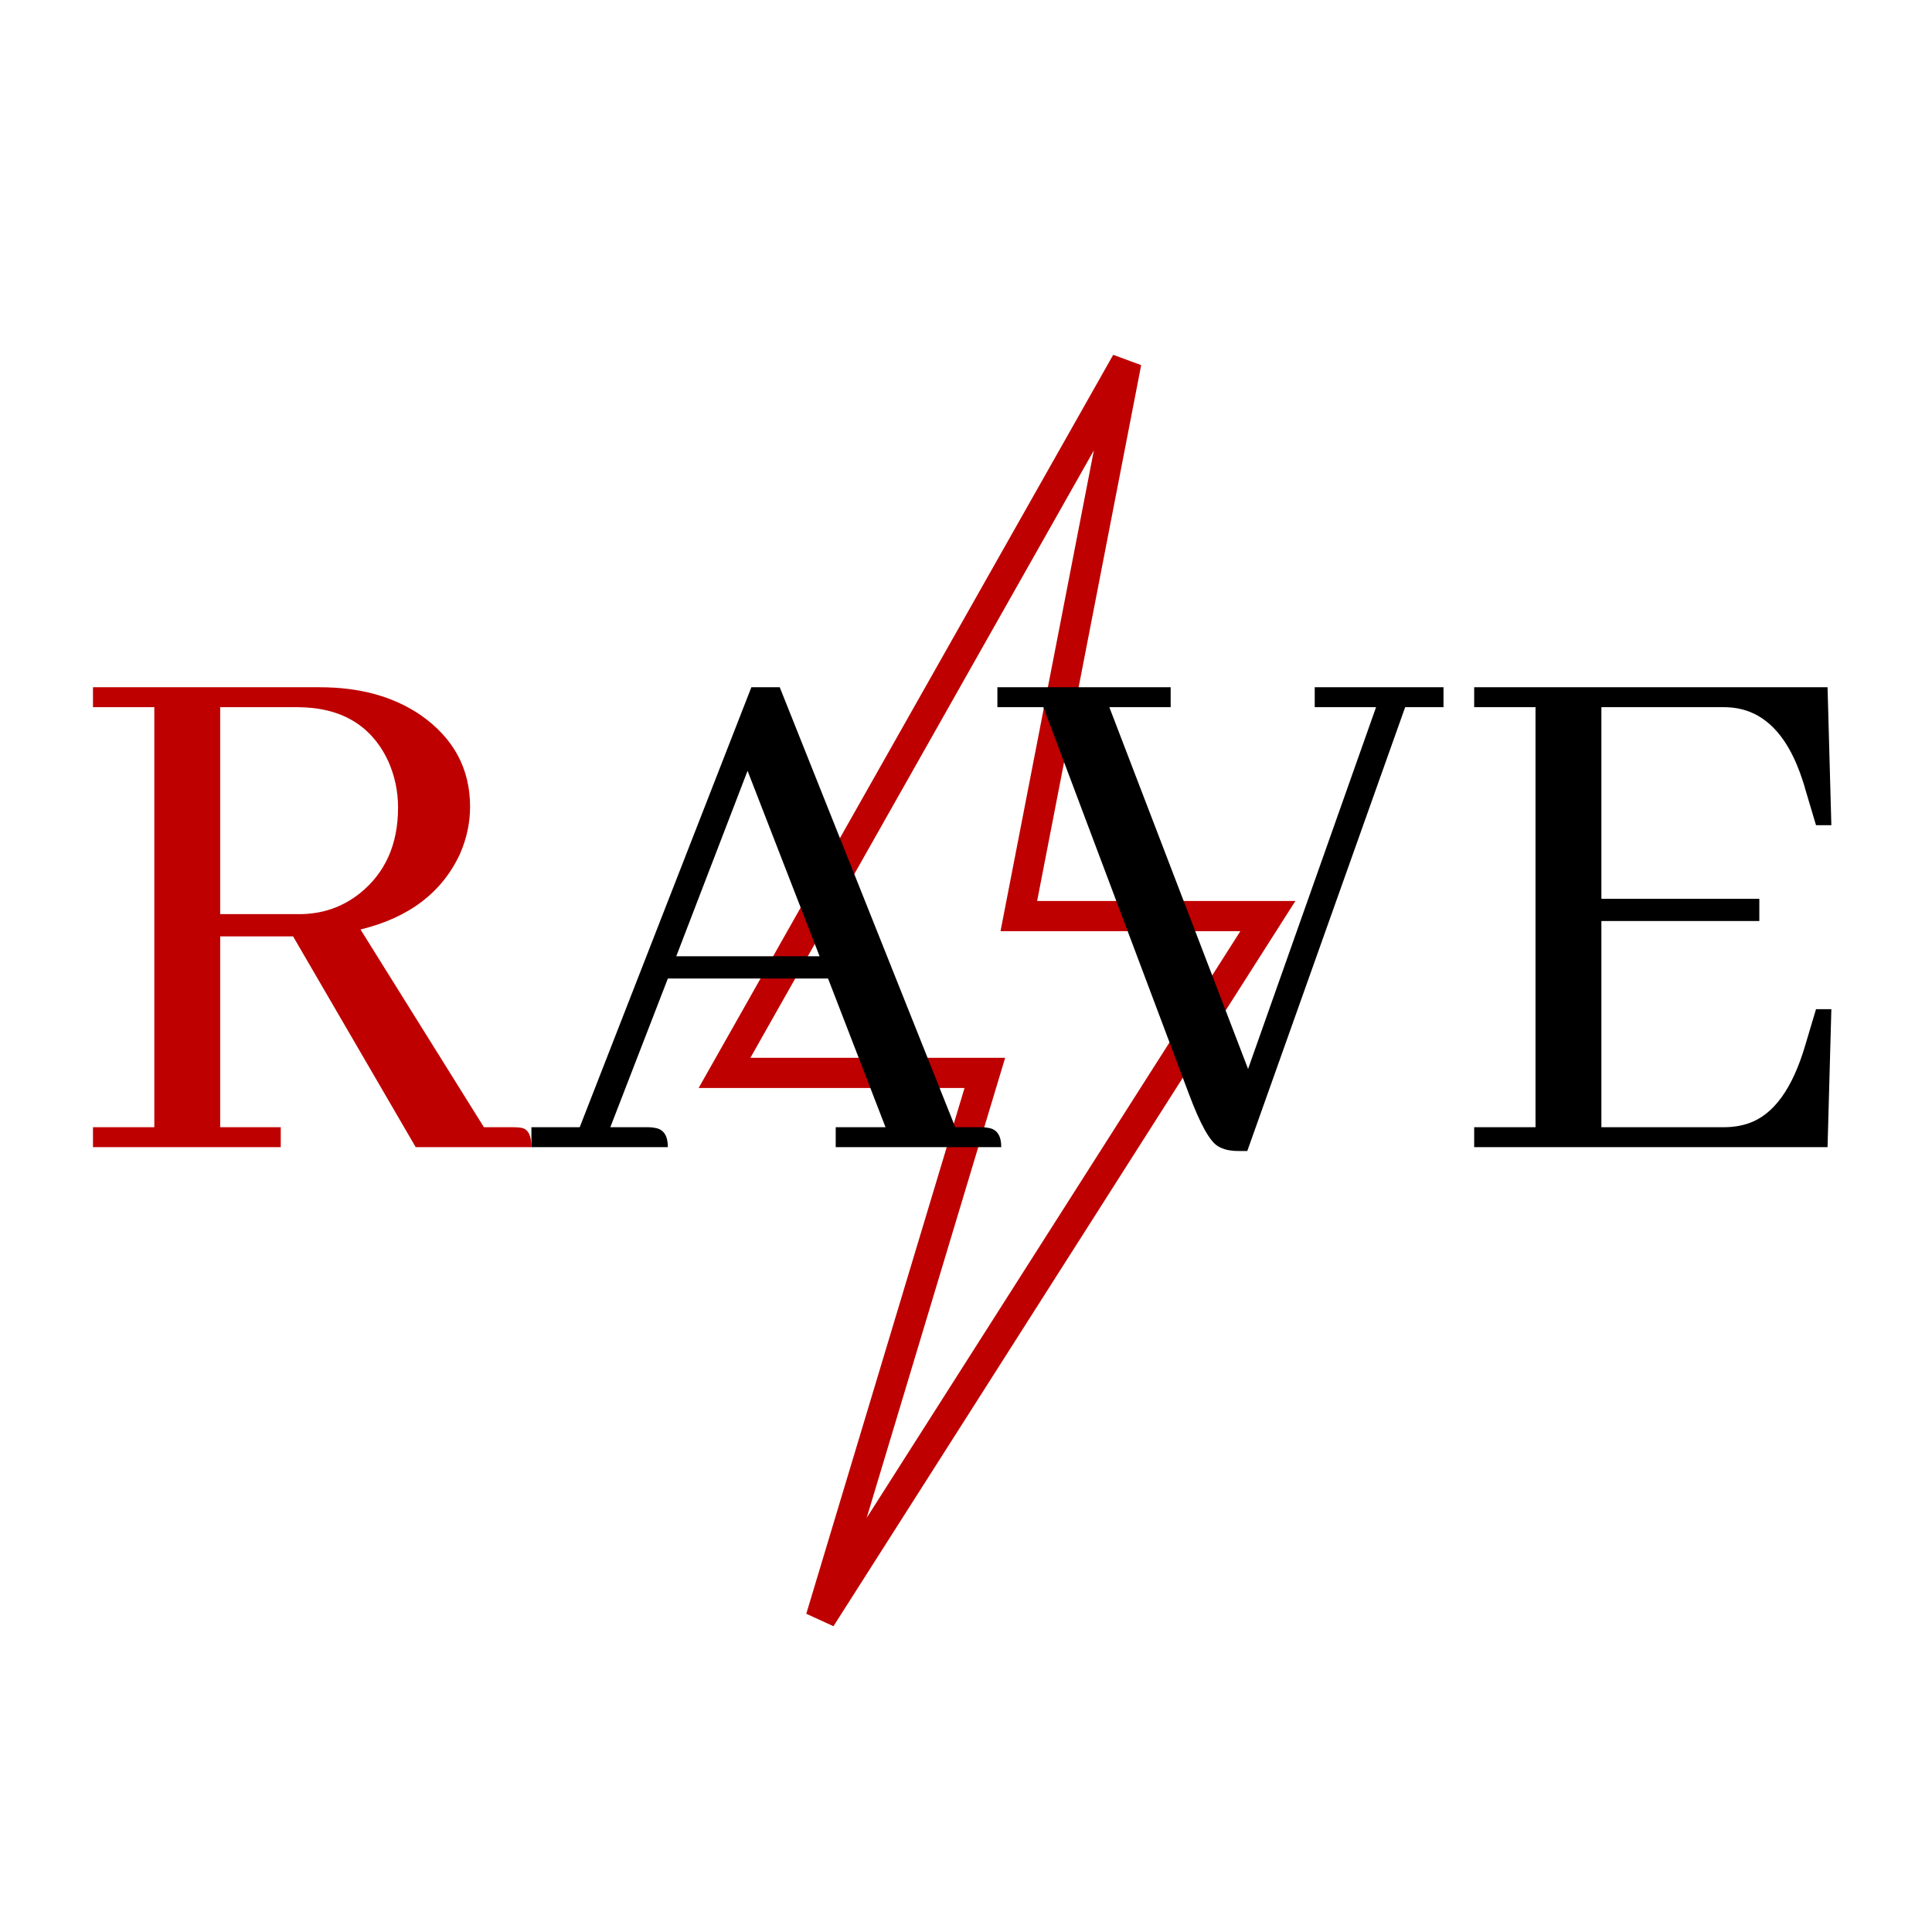
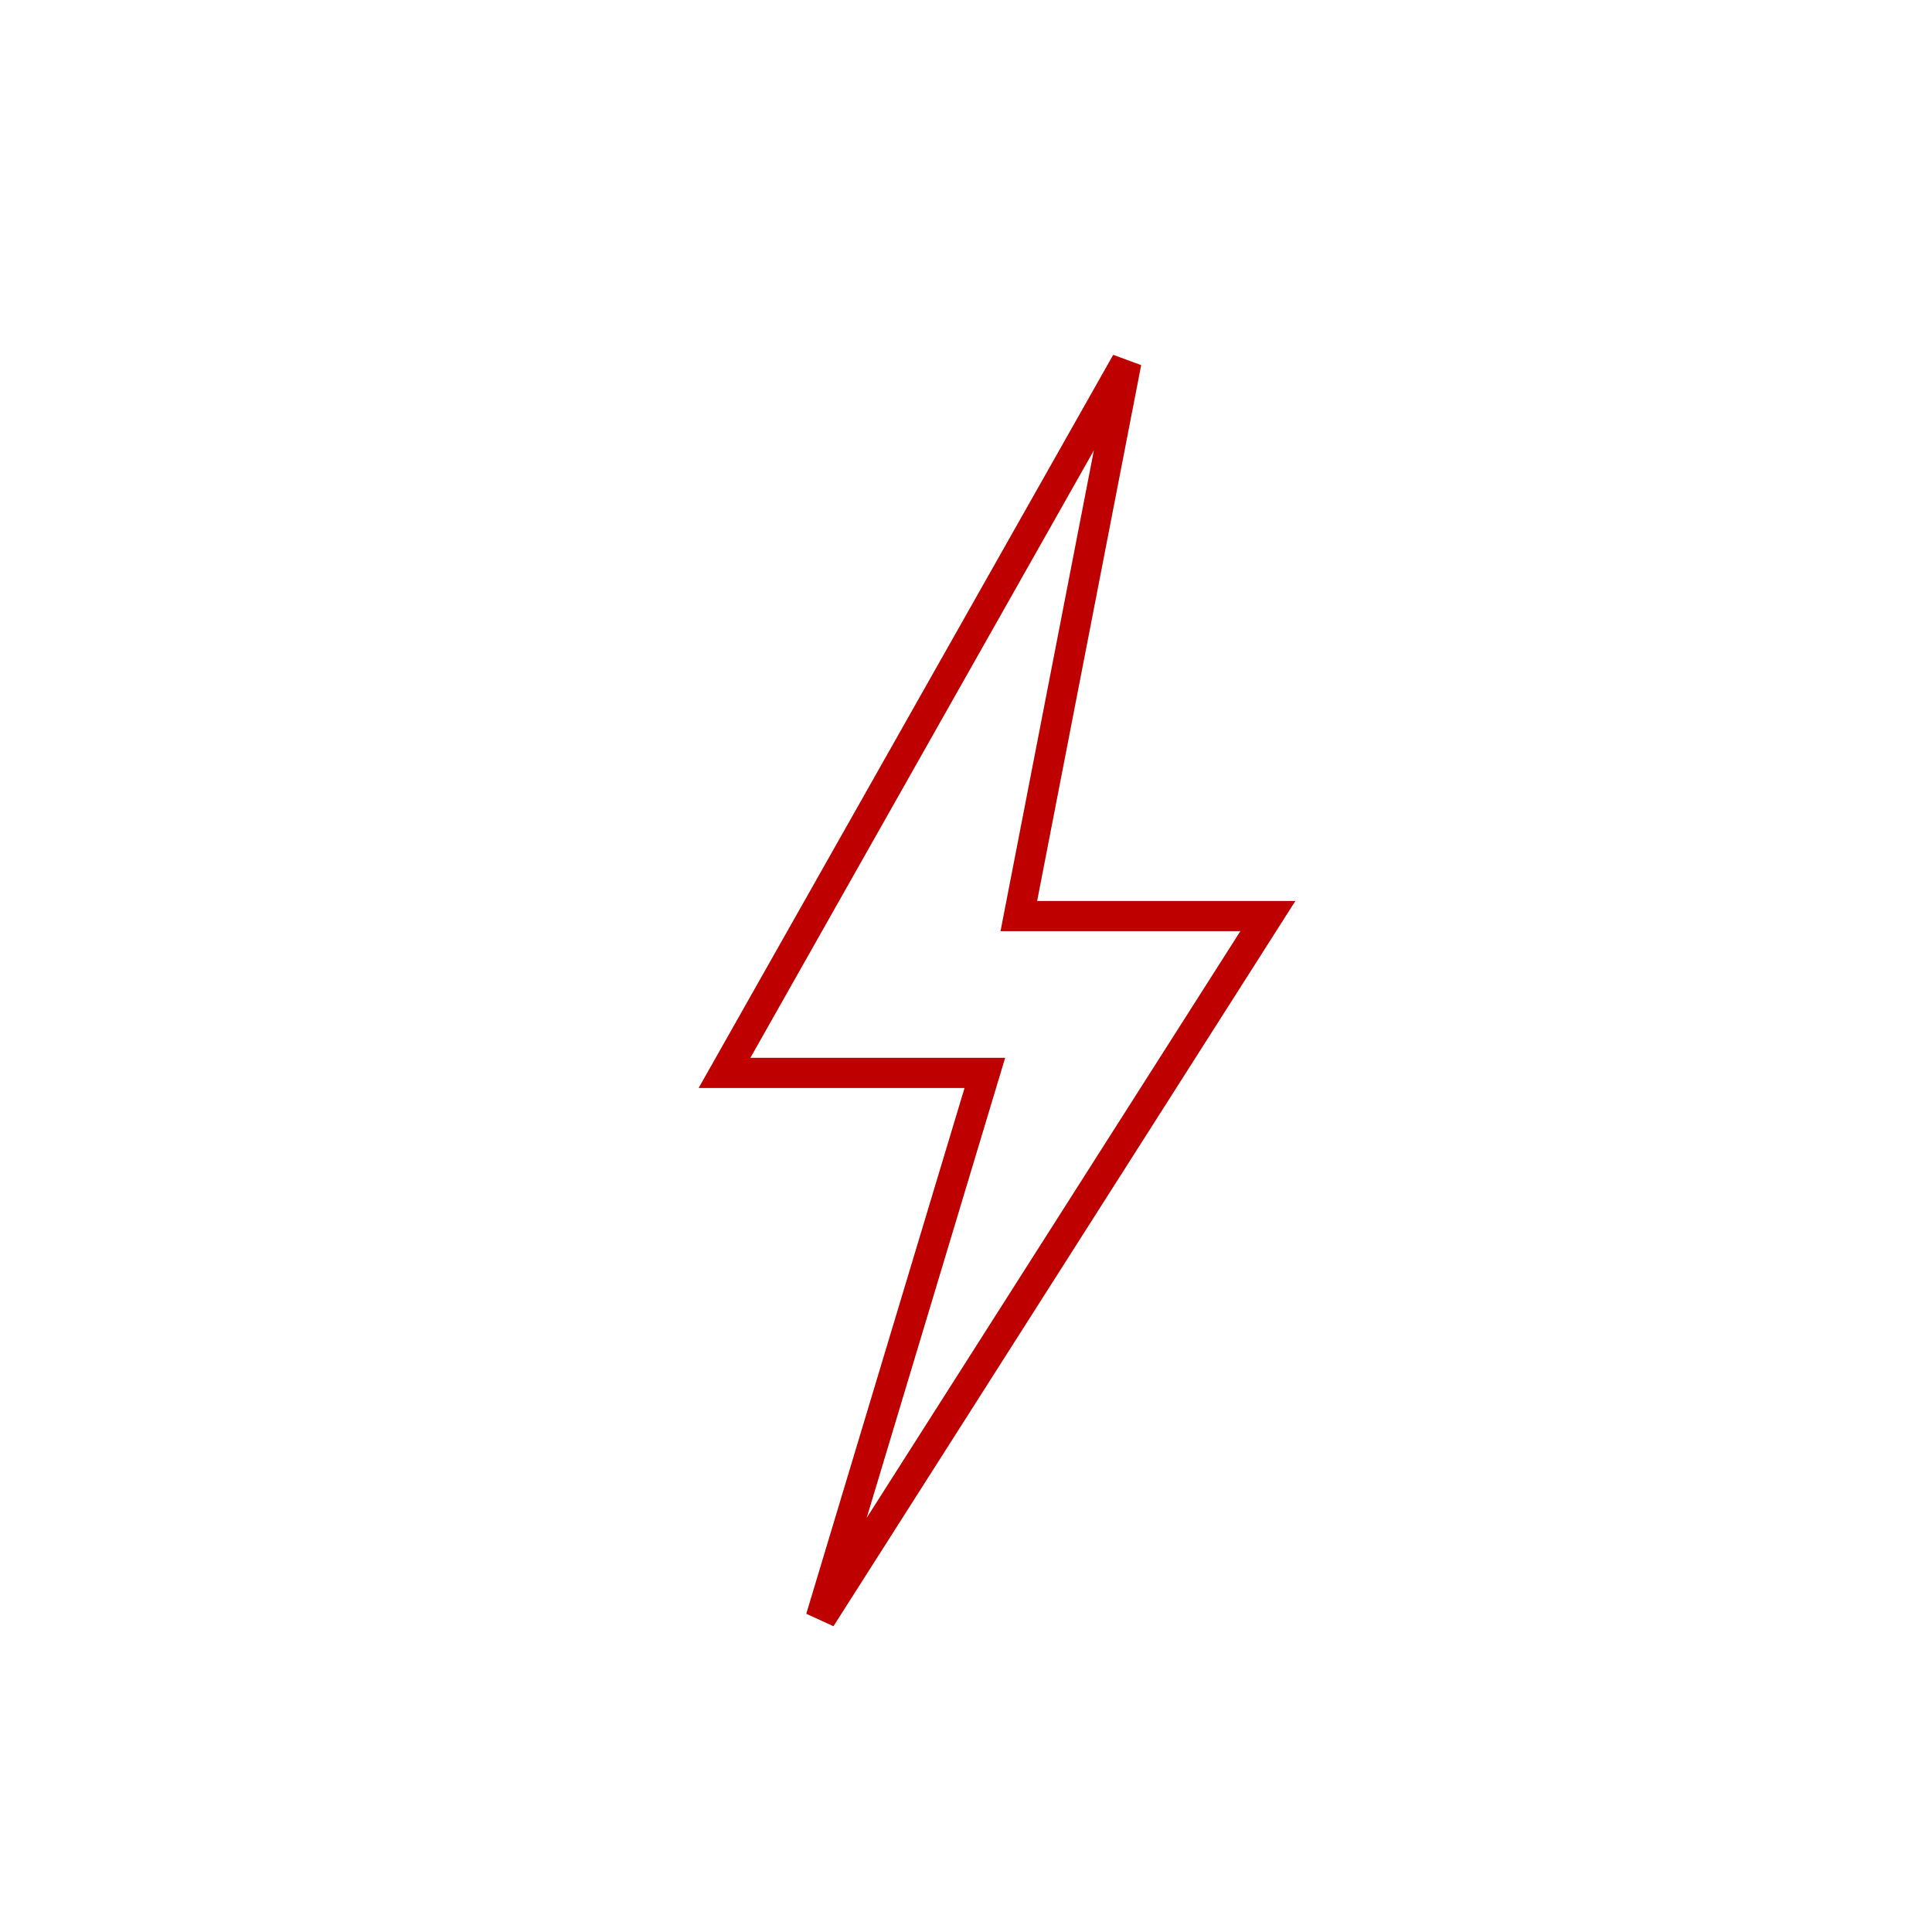
<svg xmlns="http://www.w3.org/2000/svg" width="32" height="32" viewBox="0 0 32 32" fill="none">
  <g filter="url(#filter0_f_40_8)">
    <path d="M16.312 17.771H12L18.656 6L16.875 15.173H21L13.594 26.801L16.312 17.771Z" stroke="#BE0000" stroke-width="0.5" />
  </g>
-   <path d="M4.65 19H1.54V18.67H2.556V11.713H1.54V11.383H5.298C5.958 11.383 6.512 11.535 6.961 11.84C7.511 12.221 7.786 12.729 7.786 13.363C7.786 13.626 7.731 13.884 7.621 14.138C7.325 14.781 6.775 15.2 5.971 15.395L8.015 18.67H8.497C8.556 18.67 8.607 18.674 8.649 18.683C8.751 18.708 8.802 18.814 8.802 19H6.885L4.854 15.509H3.647V18.67H4.65V19ZM4.917 11.713H3.647V15.141H4.955C5.336 15.141 5.67 15.026 5.958 14.798C6.381 14.459 6.593 13.985 6.593 13.376C6.593 13.105 6.538 12.847 6.428 12.602C6.148 12.009 5.645 11.713 4.917 11.713Z" fill="#BE0000" />
-   <path d="M16.584 19H13.842V18.67H14.667L13.715 16.207H11.062L10.109 18.67H10.731C10.774 18.67 10.816 18.674 10.858 18.683C10.994 18.708 11.062 18.814 11.062 19H8.802V18.67H9.602L12.445 11.383H12.915L15.822 18.67H16.254C16.296 18.67 16.338 18.674 16.381 18.683C16.516 18.708 16.584 18.814 16.584 19ZM13.575 15.839L12.382 12.767L11.201 15.839H13.575ZM20.659 19.064H20.507C20.371 19.064 20.261 19.038 20.177 18.987C20.041 18.911 19.881 18.623 19.694 18.124L17.282 11.713H16.52V11.383H19.39V11.713H18.374L20.672 17.705L22.792 11.713H21.776V11.383H23.909V11.713H23.274L20.659 19.064ZM30.333 13.668H30.079L29.901 13.071C29.893 13.037 29.88 12.995 29.863 12.944C29.601 12.123 29.165 11.713 28.556 11.713H26.524V14.887H29.14V15.255H26.524V18.67H28.556C28.7 18.67 28.835 18.649 28.962 18.606C29.377 18.463 29.69 18.031 29.901 17.311L30.079 16.715H30.333L30.27 19H24.417V18.67H25.433V11.713H24.417V11.383H30.27L30.333 13.668Z" fill="black" />
  <defs>
    <filter id="filter0_f_40_8" x="10.571" y="4.877" width="11.884" height="23.058" filterUnits="userSpaceOnUse" color-interpolation-filters="sRGB">
      <feFlood flood-opacity="0" result="BackgroundImageFix" />
      <feBlend mode="normal" in="SourceGraphic" in2="BackgroundImageFix" result="shape" />
      <feGaussianBlur stdDeviation="0.5" result="effect1_foregroundBlur_40_8" />
    </filter>
  </defs>
</svg>